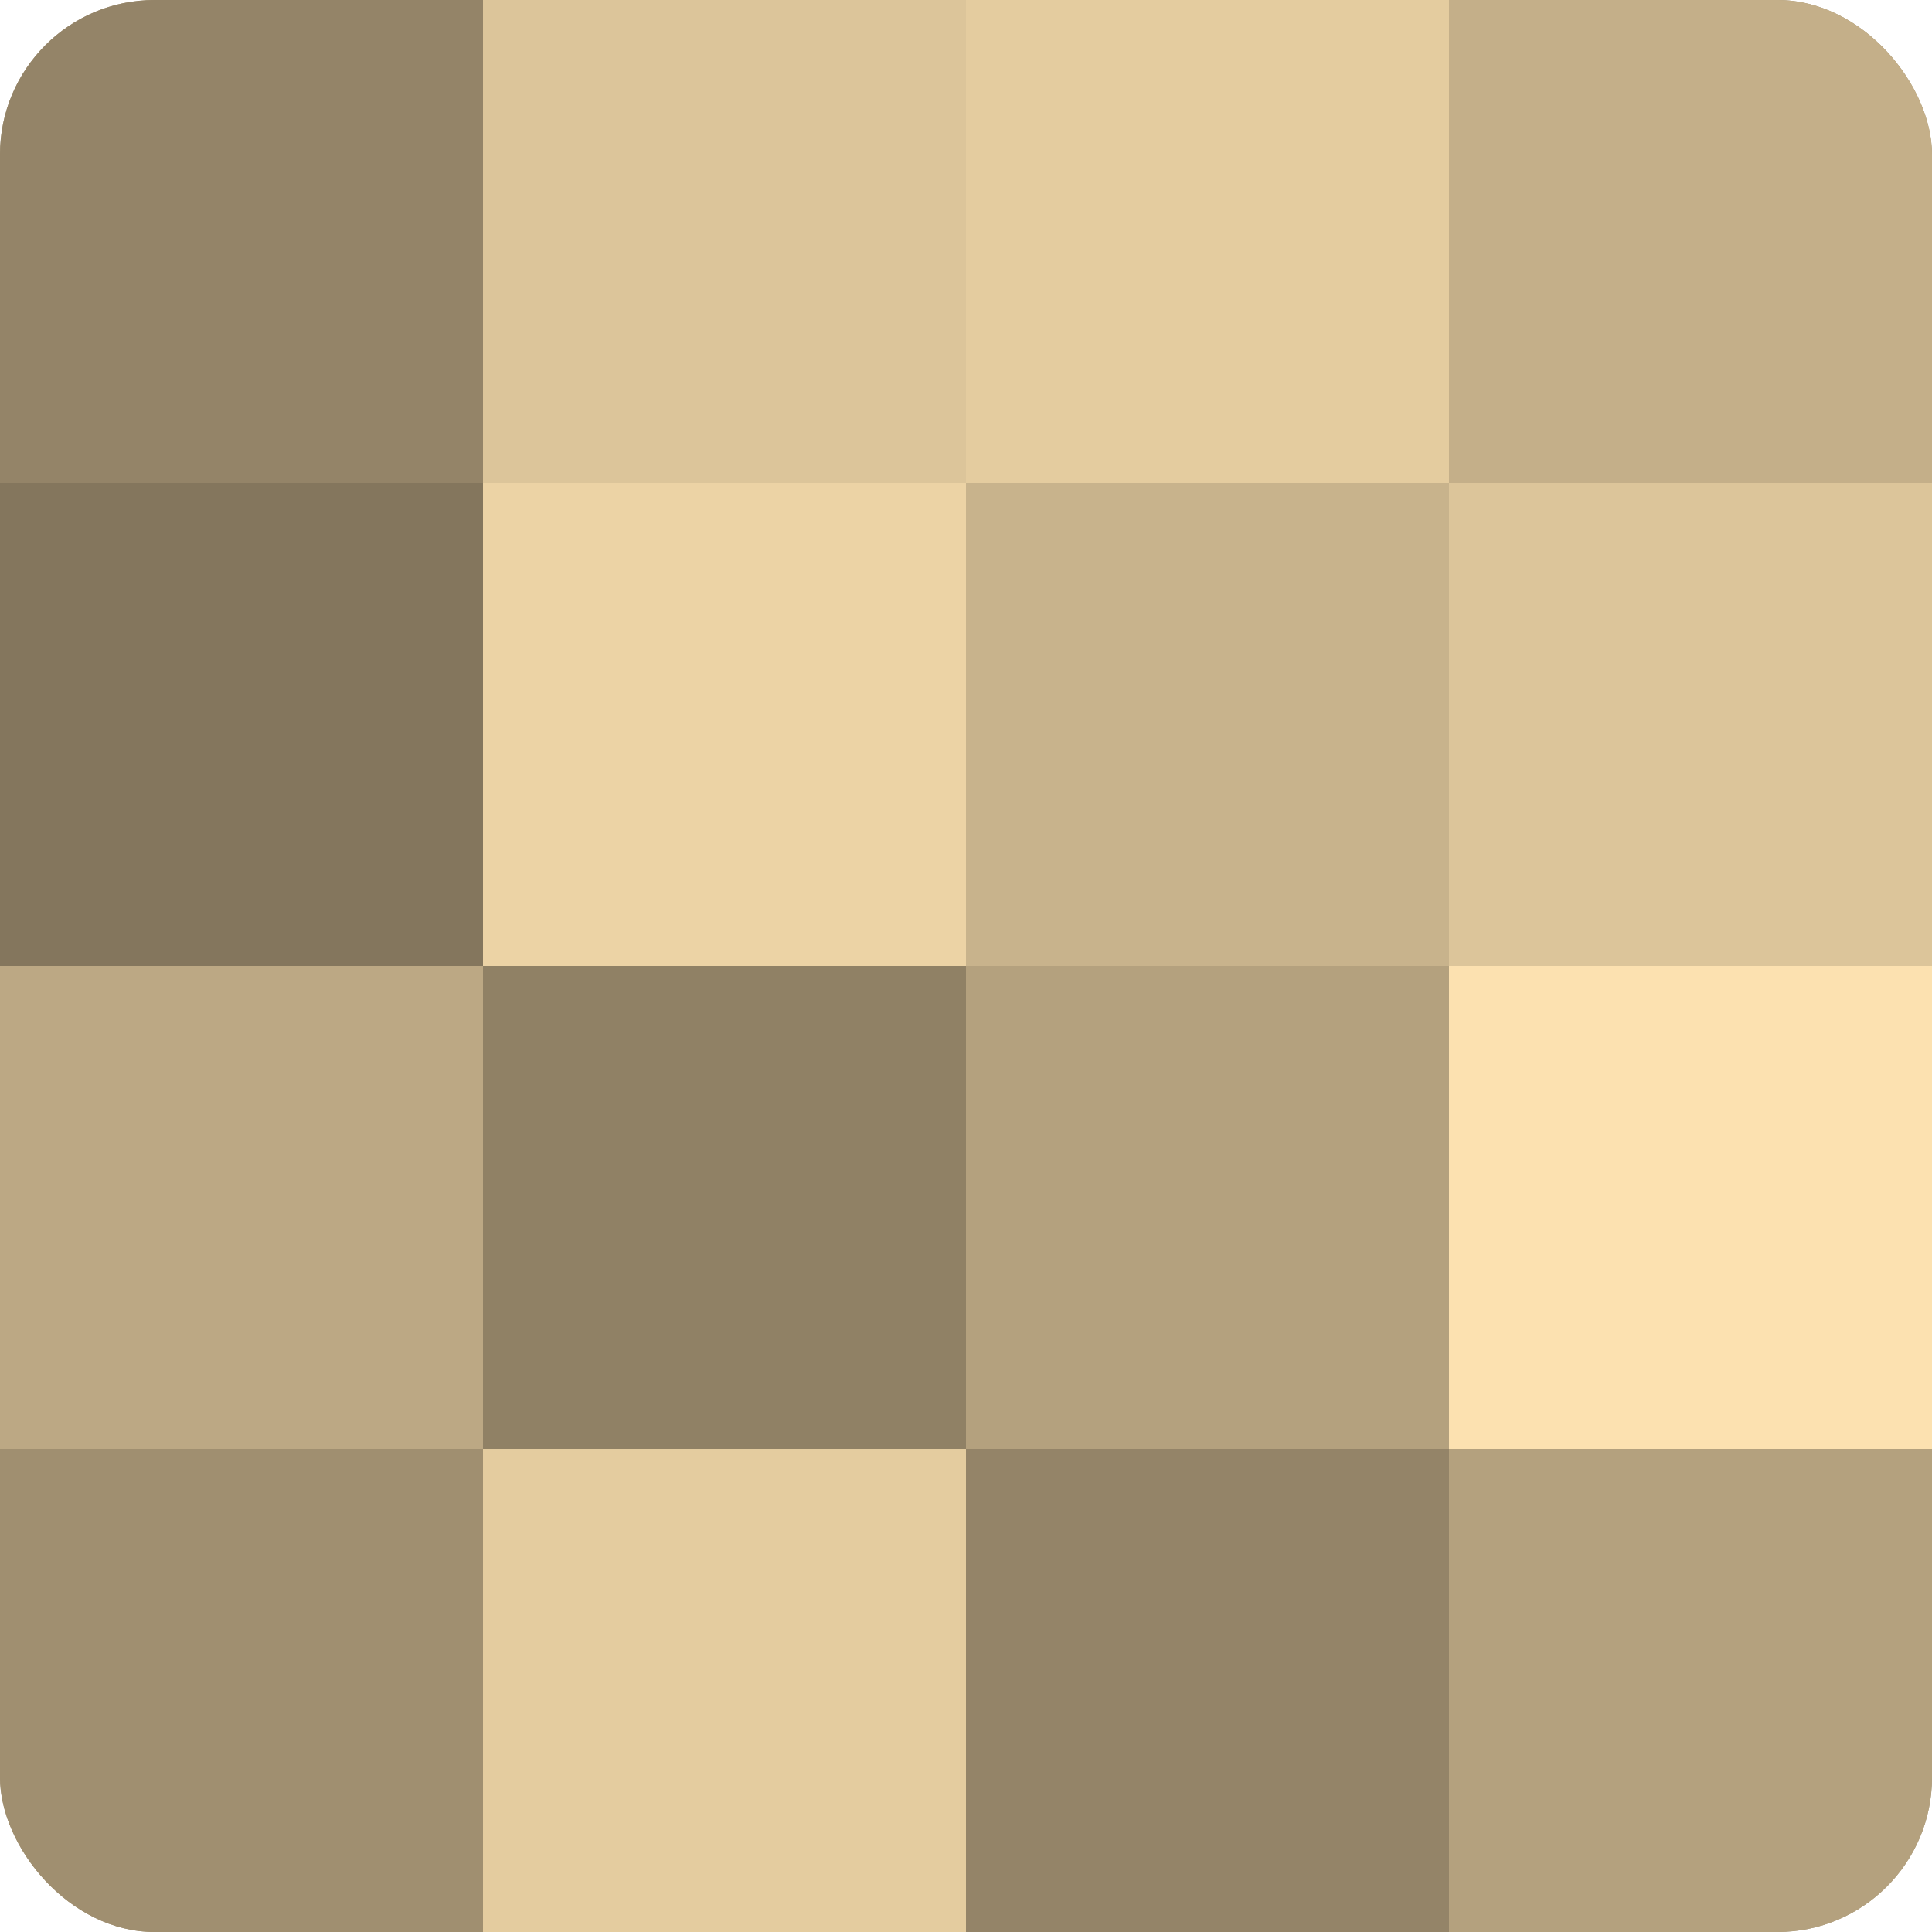
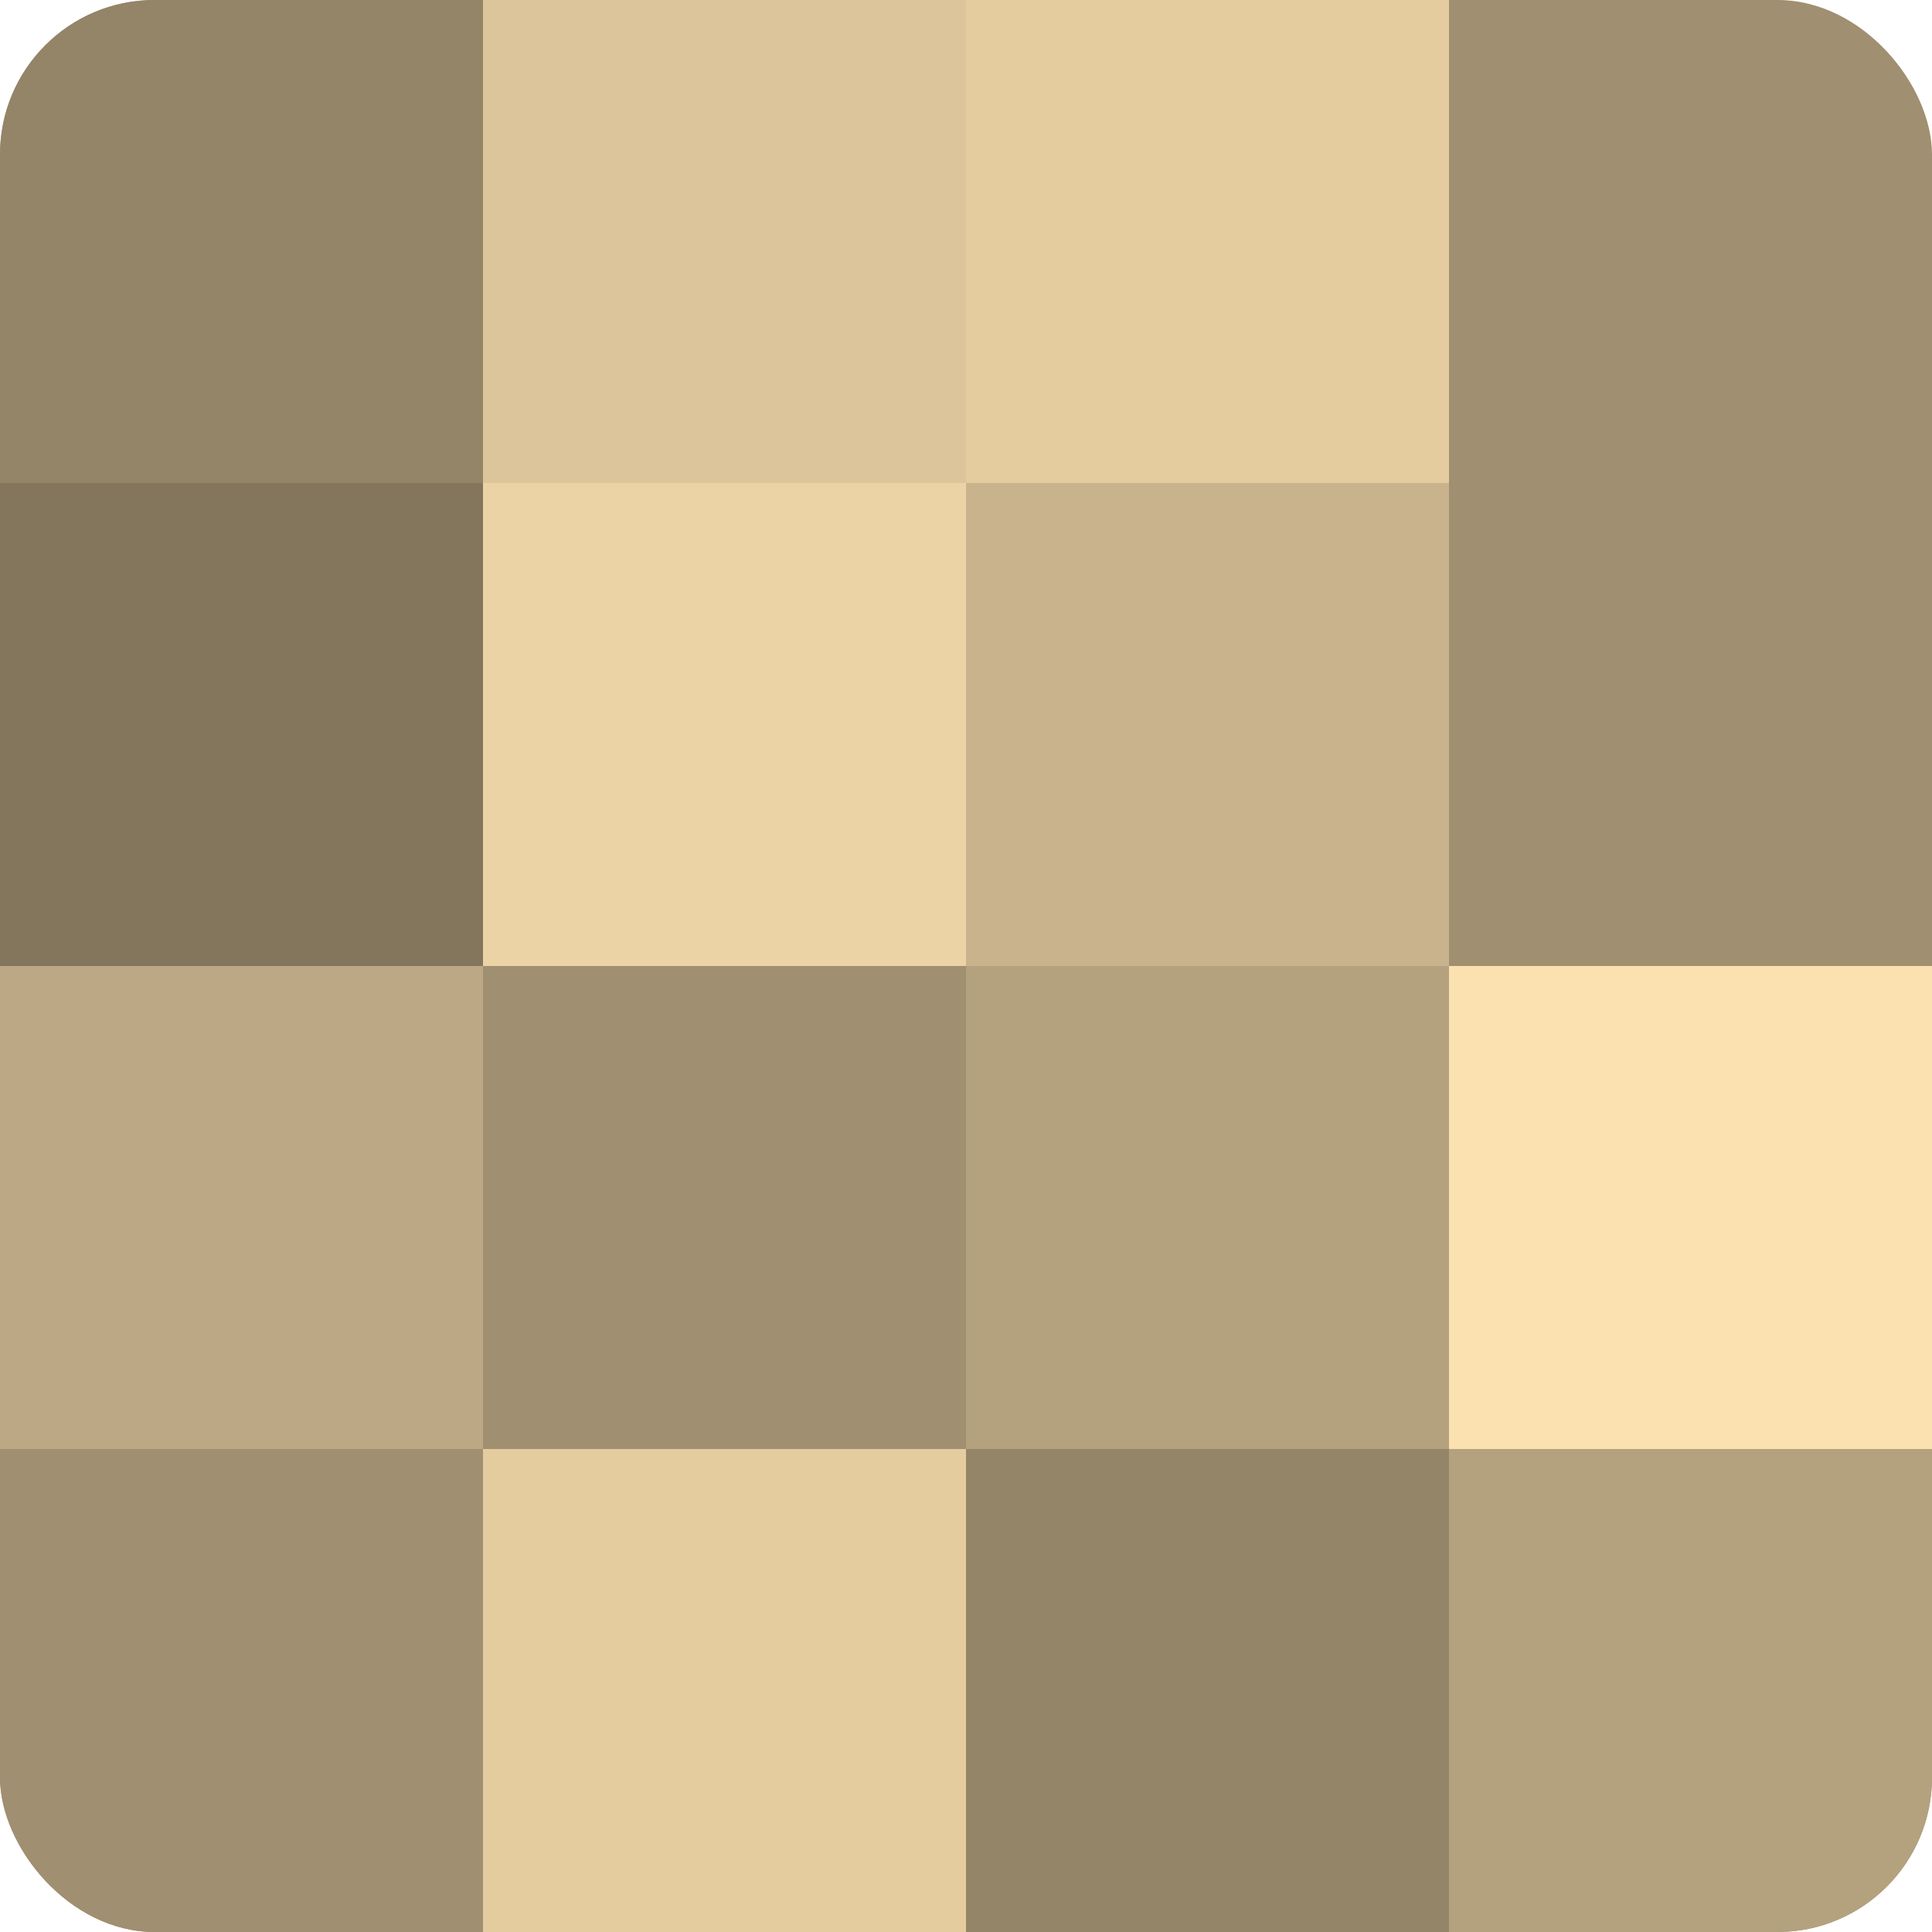
<svg xmlns="http://www.w3.org/2000/svg" width="60" height="60" viewBox="0 0 100 100" preserveAspectRatio="xMidYMid meet">
  <defs>
    <clipPath id="c" width="100" height="100">
      <rect width="100" height="100" rx="8" ry="8" />
    </clipPath>
  </defs>
  <g clip-path="url(#c)">
    <rect width="100" height="100" fill="#a08f70" />
    <rect width="25" height="25" fill="#948468" />
    <rect y="25" width="25" height="25" fill="#84765d" />
    <rect y="50" width="25" height="25" fill="#bca884" />
    <rect y="75" width="25" height="25" fill="#a08f70" />
    <rect x="25" width="25" height="25" fill="#dcc59a" />
    <rect x="25" y="25" width="25" height="25" fill="#ecd3a5" />
-     <rect x="25" y="50" width="25" height="25" fill="#908165" />
    <rect x="25" y="75" width="25" height="25" fill="#e4cc9f" />
    <rect x="50" width="25" height="25" fill="#e4cc9f" />
    <rect x="50" y="25" width="25" height="25" fill="#c8b38c" />
    <rect x="50" y="50" width="25" height="25" fill="#b4a17e" />
    <rect x="50" y="75" width="25" height="25" fill="#948468" />
-     <rect x="75" width="25" height="25" fill="#c4af89" />
-     <rect x="75" y="25" width="25" height="25" fill="#dcc59a" />
    <rect x="75" y="50" width="25" height="25" fill="#fce1b0" />
    <rect x="75" y="75" width="25" height="25" fill="#b4a17e" />
  </g>
</svg>